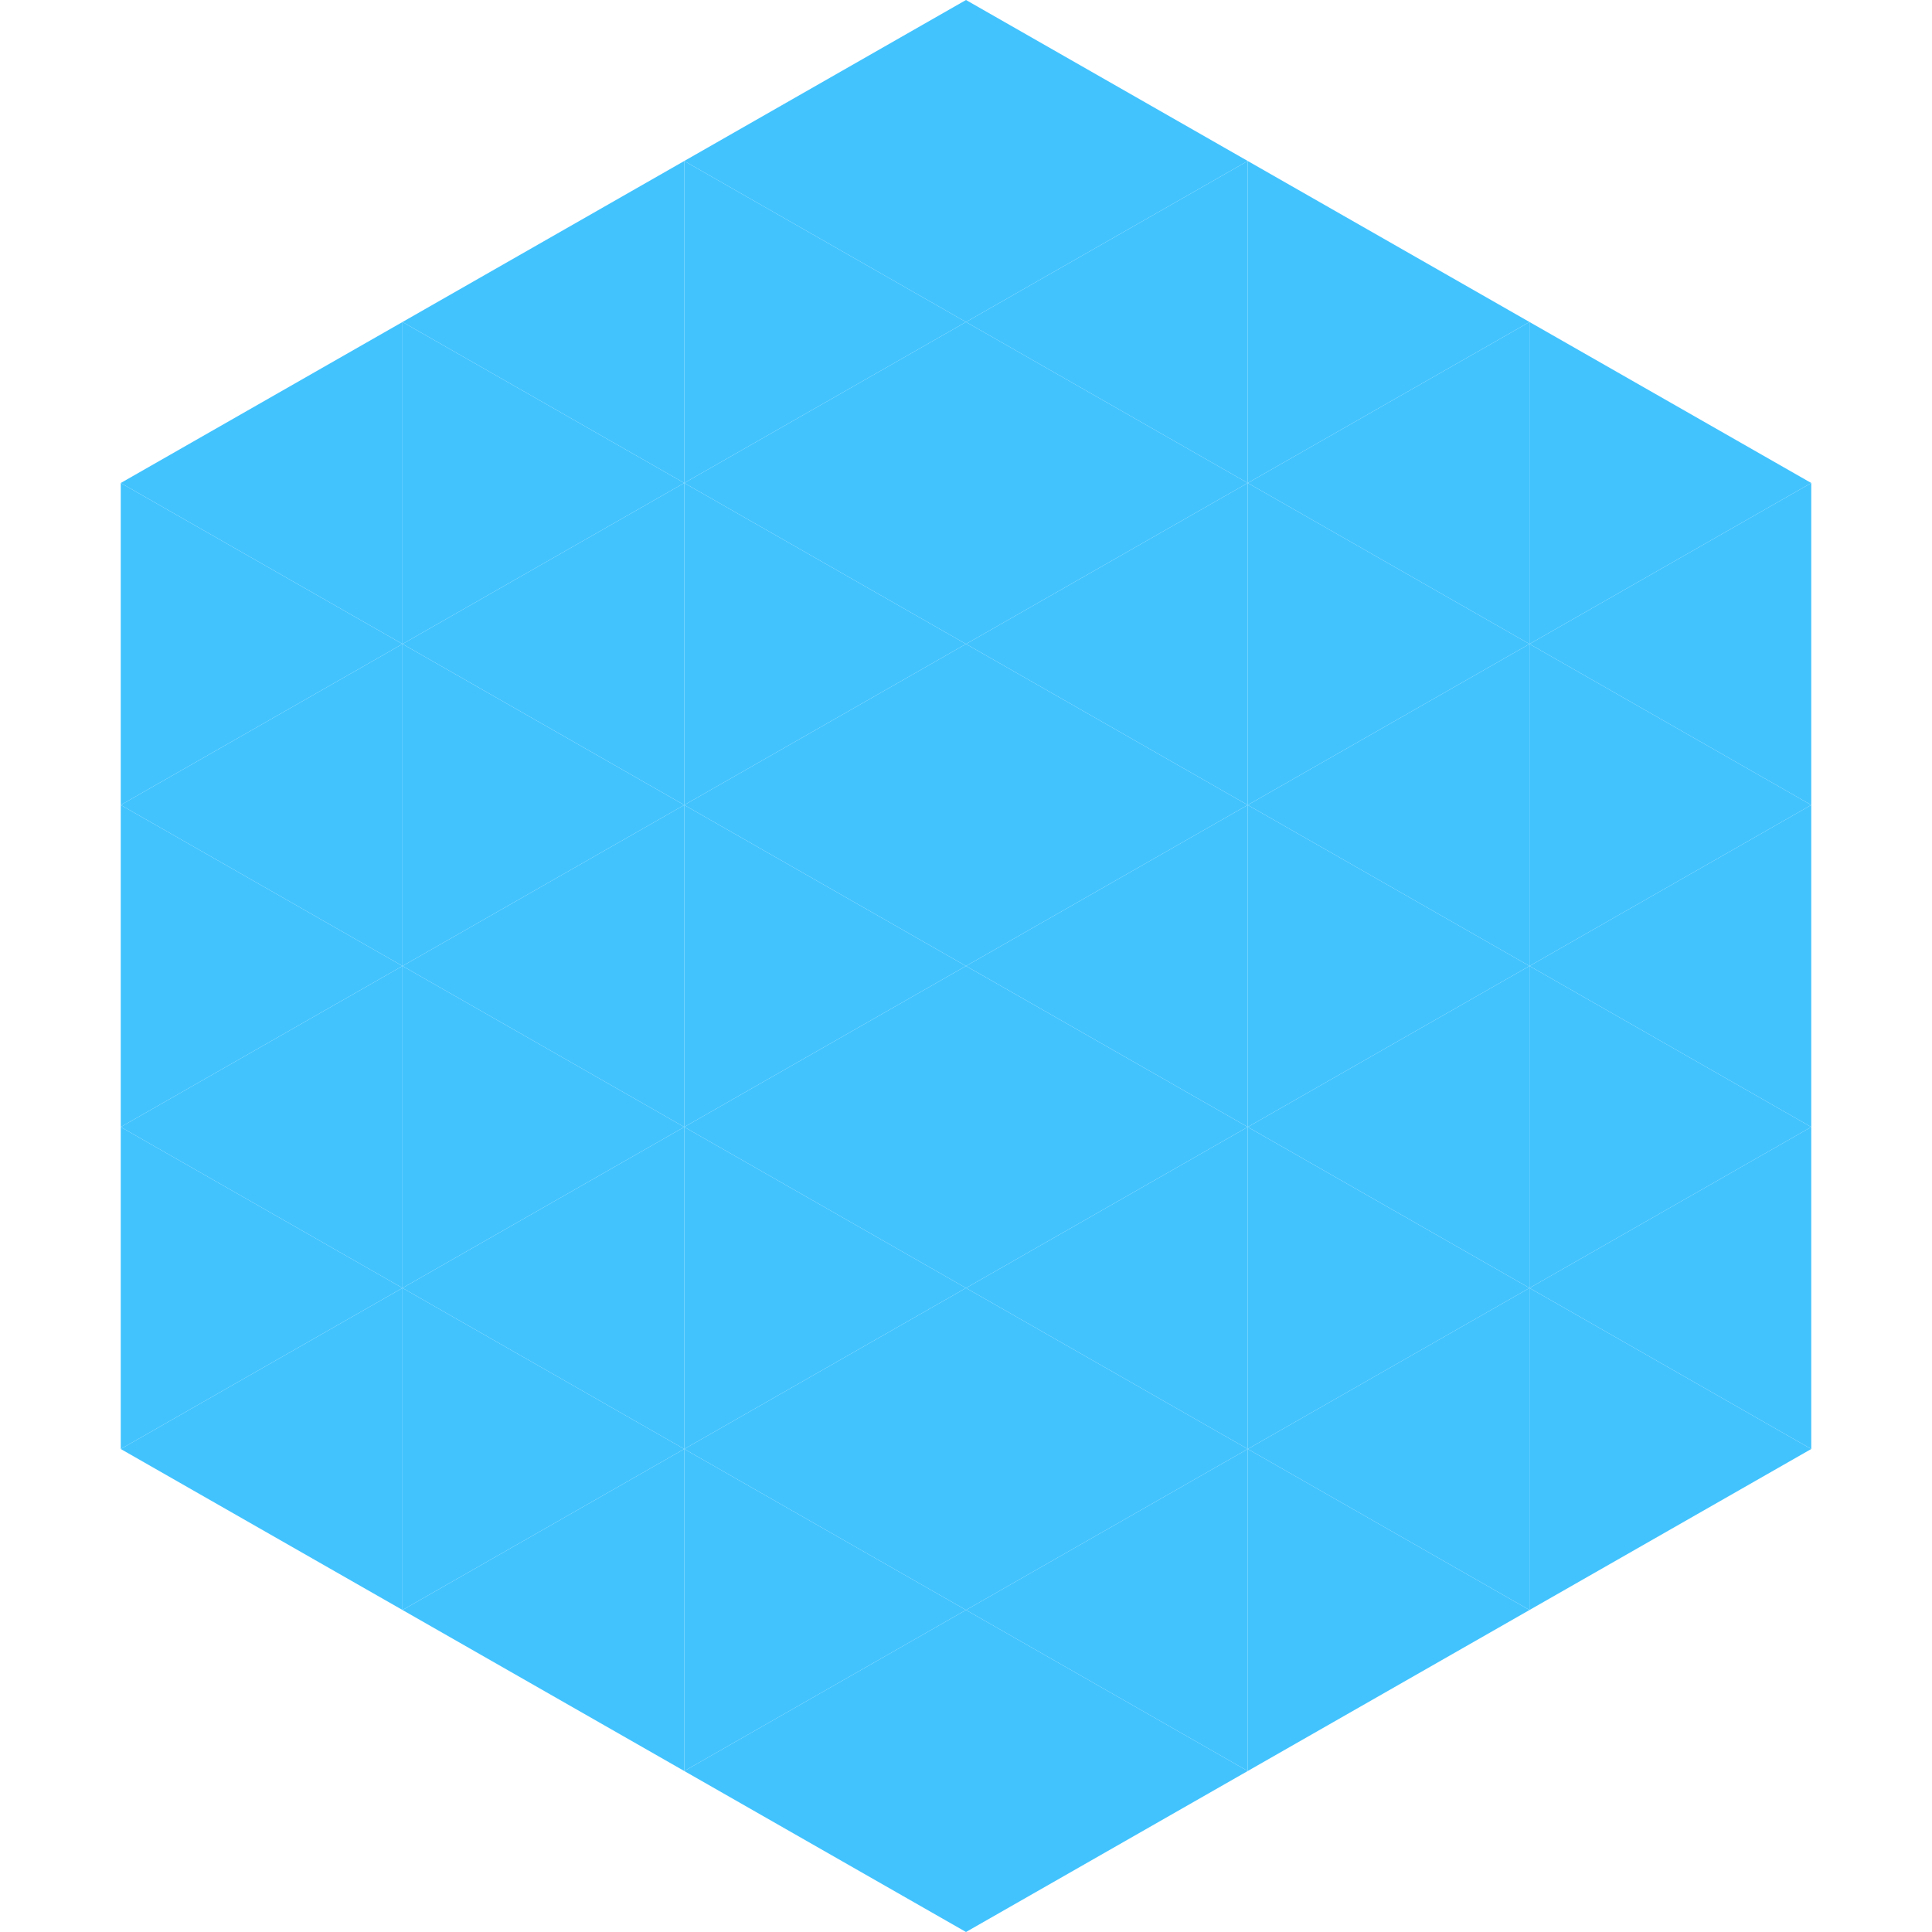
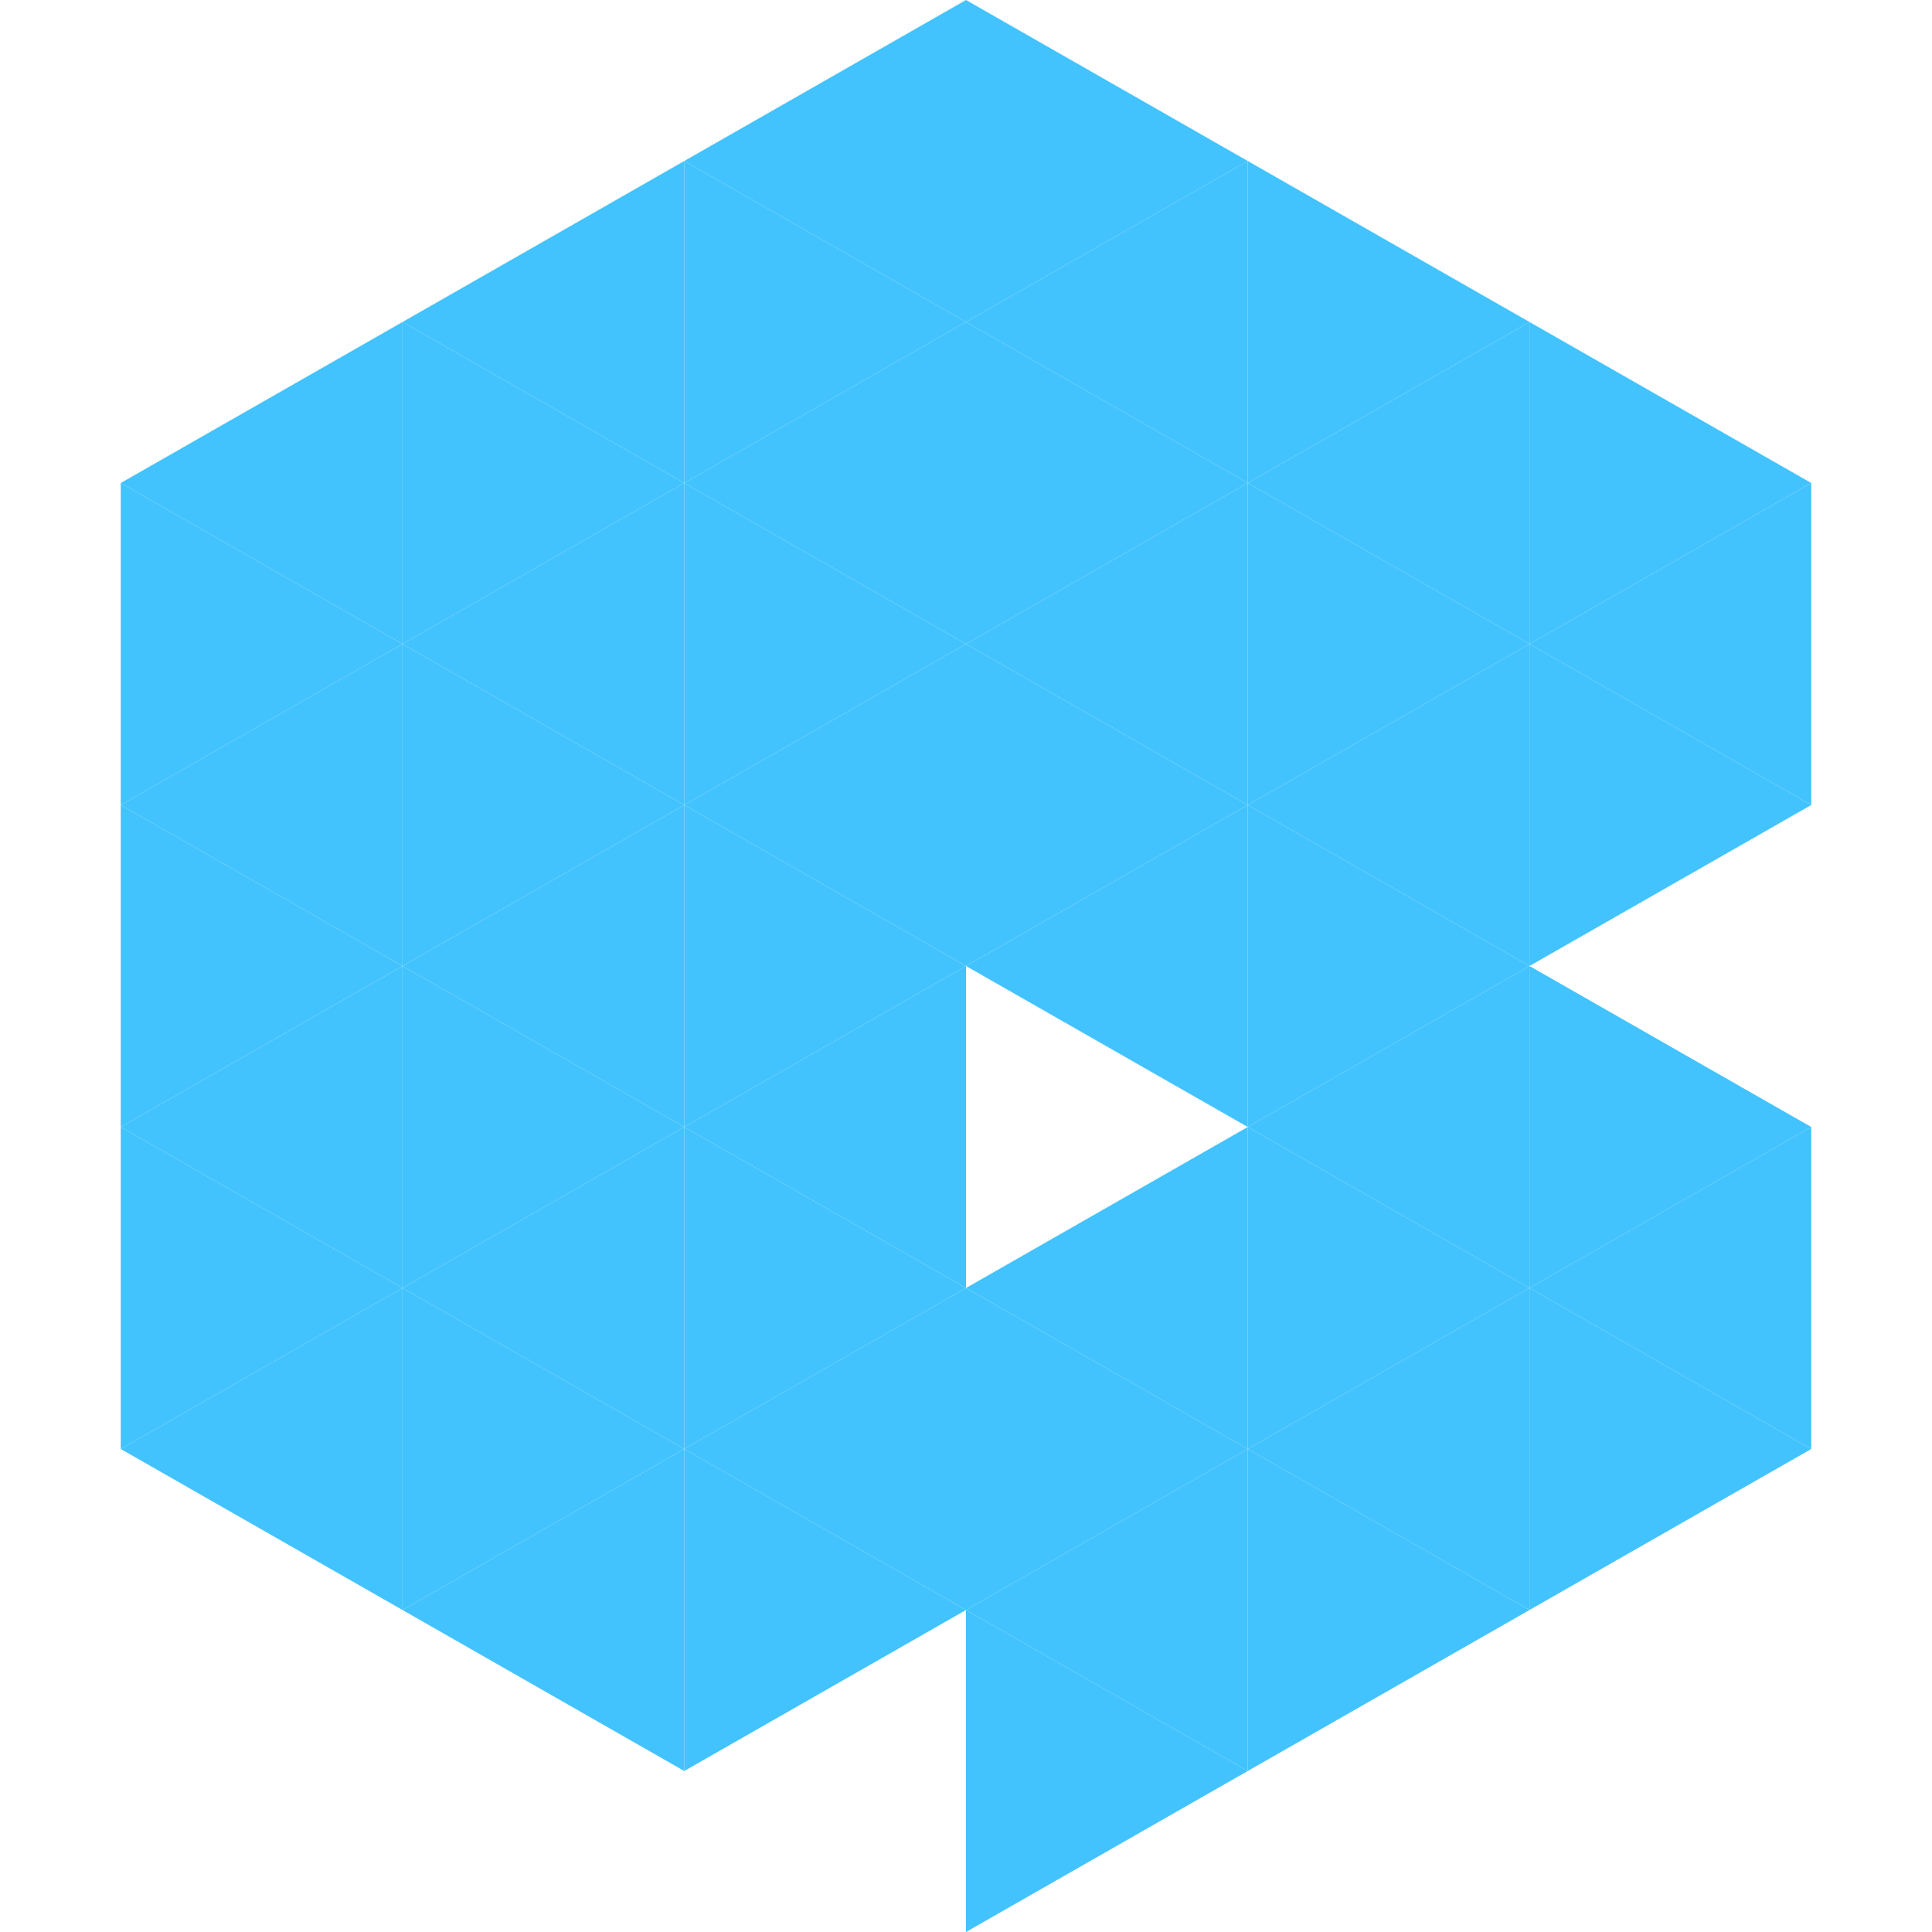
<svg xmlns="http://www.w3.org/2000/svg" width="240" height="240">
  <polygon points="50,40 15,60 50,80" style="fill:rgb(66,195,254)" />
  <polygon points="190,40 225,60 190,80" style="fill:rgb(66,195,254)" />
  <polygon points="15,60 50,80 15,100" style="fill:rgb(66,195,254)" />
  <polygon points="225,60 190,80 225,100" style="fill:rgb(66,195,254)" />
  <polygon points="50,80 15,100 50,120" style="fill:rgb(66,195,254)" />
  <polygon points="190,80 225,100 190,120" style="fill:rgb(66,195,254)" />
  <polygon points="15,100 50,120 15,140" style="fill:rgb(66,195,254)" />
-   <polygon points="225,100 190,120 225,140" style="fill:rgb(66,195,254)" />
  <polygon points="50,120 15,140 50,160" style="fill:rgb(66,195,254)" />
  <polygon points="190,120 225,140 190,160" style="fill:rgb(66,195,254)" />
  <polygon points="15,140 50,160 15,180" style="fill:rgb(66,195,254)" />
  <polygon points="225,140 190,160 225,180" style="fill:rgb(66,195,254)" />
  <polygon points="50,160 15,180 50,200" style="fill:rgb(66,195,254)" />
  <polygon points="190,160 225,180 190,200" style="fill:rgb(66,195,254)" />
  <polygon points="15,180 50,200 15,220" style="fill:rgb(255,255,255); fill-opacity:0" />
  <polygon points="225,180 190,200 225,220" style="fill:rgb(255,255,255); fill-opacity:0" />
  <polygon points="50,0 85,20 50,40" style="fill:rgb(255,255,255); fill-opacity:0" />
  <polygon points="190,0 155,20 190,40" style="fill:rgb(255,255,255); fill-opacity:0" />
  <polygon points="85,20 50,40 85,60" style="fill:rgb(66,195,254)" />
  <polygon points="155,20 190,40 155,60" style="fill:rgb(66,195,254)" />
  <polygon points="50,40 85,60 50,80" style="fill:rgb(66,195,254)" />
  <polygon points="190,40 155,60 190,80" style="fill:rgb(66,195,254)" />
  <polygon points="85,60 50,80 85,100" style="fill:rgb(66,195,254)" />
  <polygon points="155,60 190,80 155,100" style="fill:rgb(66,195,254)" />
  <polygon points="50,80 85,100 50,120" style="fill:rgb(66,195,254)" />
  <polygon points="190,80 155,100 190,120" style="fill:rgb(66,195,254)" />
  <polygon points="85,100 50,120 85,140" style="fill:rgb(66,195,254)" />
  <polygon points="155,100 190,120 155,140" style="fill:rgb(66,195,254)" />
  <polygon points="50,120 85,140 50,160" style="fill:rgb(66,195,254)" />
  <polygon points="190,120 155,140 190,160" style="fill:rgb(66,195,254)" />
  <polygon points="85,140 50,160 85,180" style="fill:rgb(66,195,254)" />
  <polygon points="155,140 190,160 155,180" style="fill:rgb(66,195,254)" />
  <polygon points="50,160 85,180 50,200" style="fill:rgb(66,195,254)" />
  <polygon points="190,160 155,180 190,200" style="fill:rgb(66,195,254)" />
  <polygon points="85,180 50,200 85,220" style="fill:rgb(66,195,254)" />
  <polygon points="155,180 190,200 155,220" style="fill:rgb(66,195,254)" />
  <polygon points="120,0 85,20 120,40" style="fill:rgb(66,195,254)" />
  <polygon points="120,0 155,20 120,40" style="fill:rgb(66,195,254)" />
  <polygon points="85,20 120,40 85,60" style="fill:rgb(66,195,254)" />
  <polygon points="155,20 120,40 155,60" style="fill:rgb(66,195,254)" />
  <polygon points="120,40 85,60 120,80" style="fill:rgb(66,195,254)" />
  <polygon points="120,40 155,60 120,80" style="fill:rgb(66,195,254)" />
  <polygon points="85,60 120,80 85,100" style="fill:rgb(66,195,254)" />
  <polygon points="155,60 120,80 155,100" style="fill:rgb(66,195,254)" />
  <polygon points="120,80 85,100 120,120" style="fill:rgb(66,195,254)" />
  <polygon points="120,80 155,100 120,120" style="fill:rgb(66,195,254)" />
  <polygon points="85,100 120,120 85,140" style="fill:rgb(66,195,254)" />
  <polygon points="155,100 120,120 155,140" style="fill:rgb(66,195,254)" />
  <polygon points="120,120 85,140 120,160" style="fill:rgb(66,195,254)" />
-   <polygon points="120,120 155,140 120,160" style="fill:rgb(66,195,254)" />
  <polygon points="85,140 120,160 85,180" style="fill:rgb(66,195,254)" />
  <polygon points="155,140 120,160 155,180" style="fill:rgb(66,195,254)" />
  <polygon points="120,160 85,180 120,200" style="fill:rgb(66,195,254)" />
  <polygon points="120,160 155,180 120,200" style="fill:rgb(66,195,254)" />
  <polygon points="85,180 120,200 85,220" style="fill:rgb(66,195,254)" />
  <polygon points="155,180 120,200 155,220" style="fill:rgb(66,195,254)" />
-   <polygon points="120,200 85,220 120,240" style="fill:rgb(66,195,254)" />
  <polygon points="120,200 155,220 120,240" style="fill:rgb(66,195,254)" />
  <polygon points="85,220 120,240 85,260" style="fill:rgb(255,255,255); fill-opacity:0" />
  <polygon points="155,220 120,240 155,260" style="fill:rgb(255,255,255); fill-opacity:0" />
</svg>